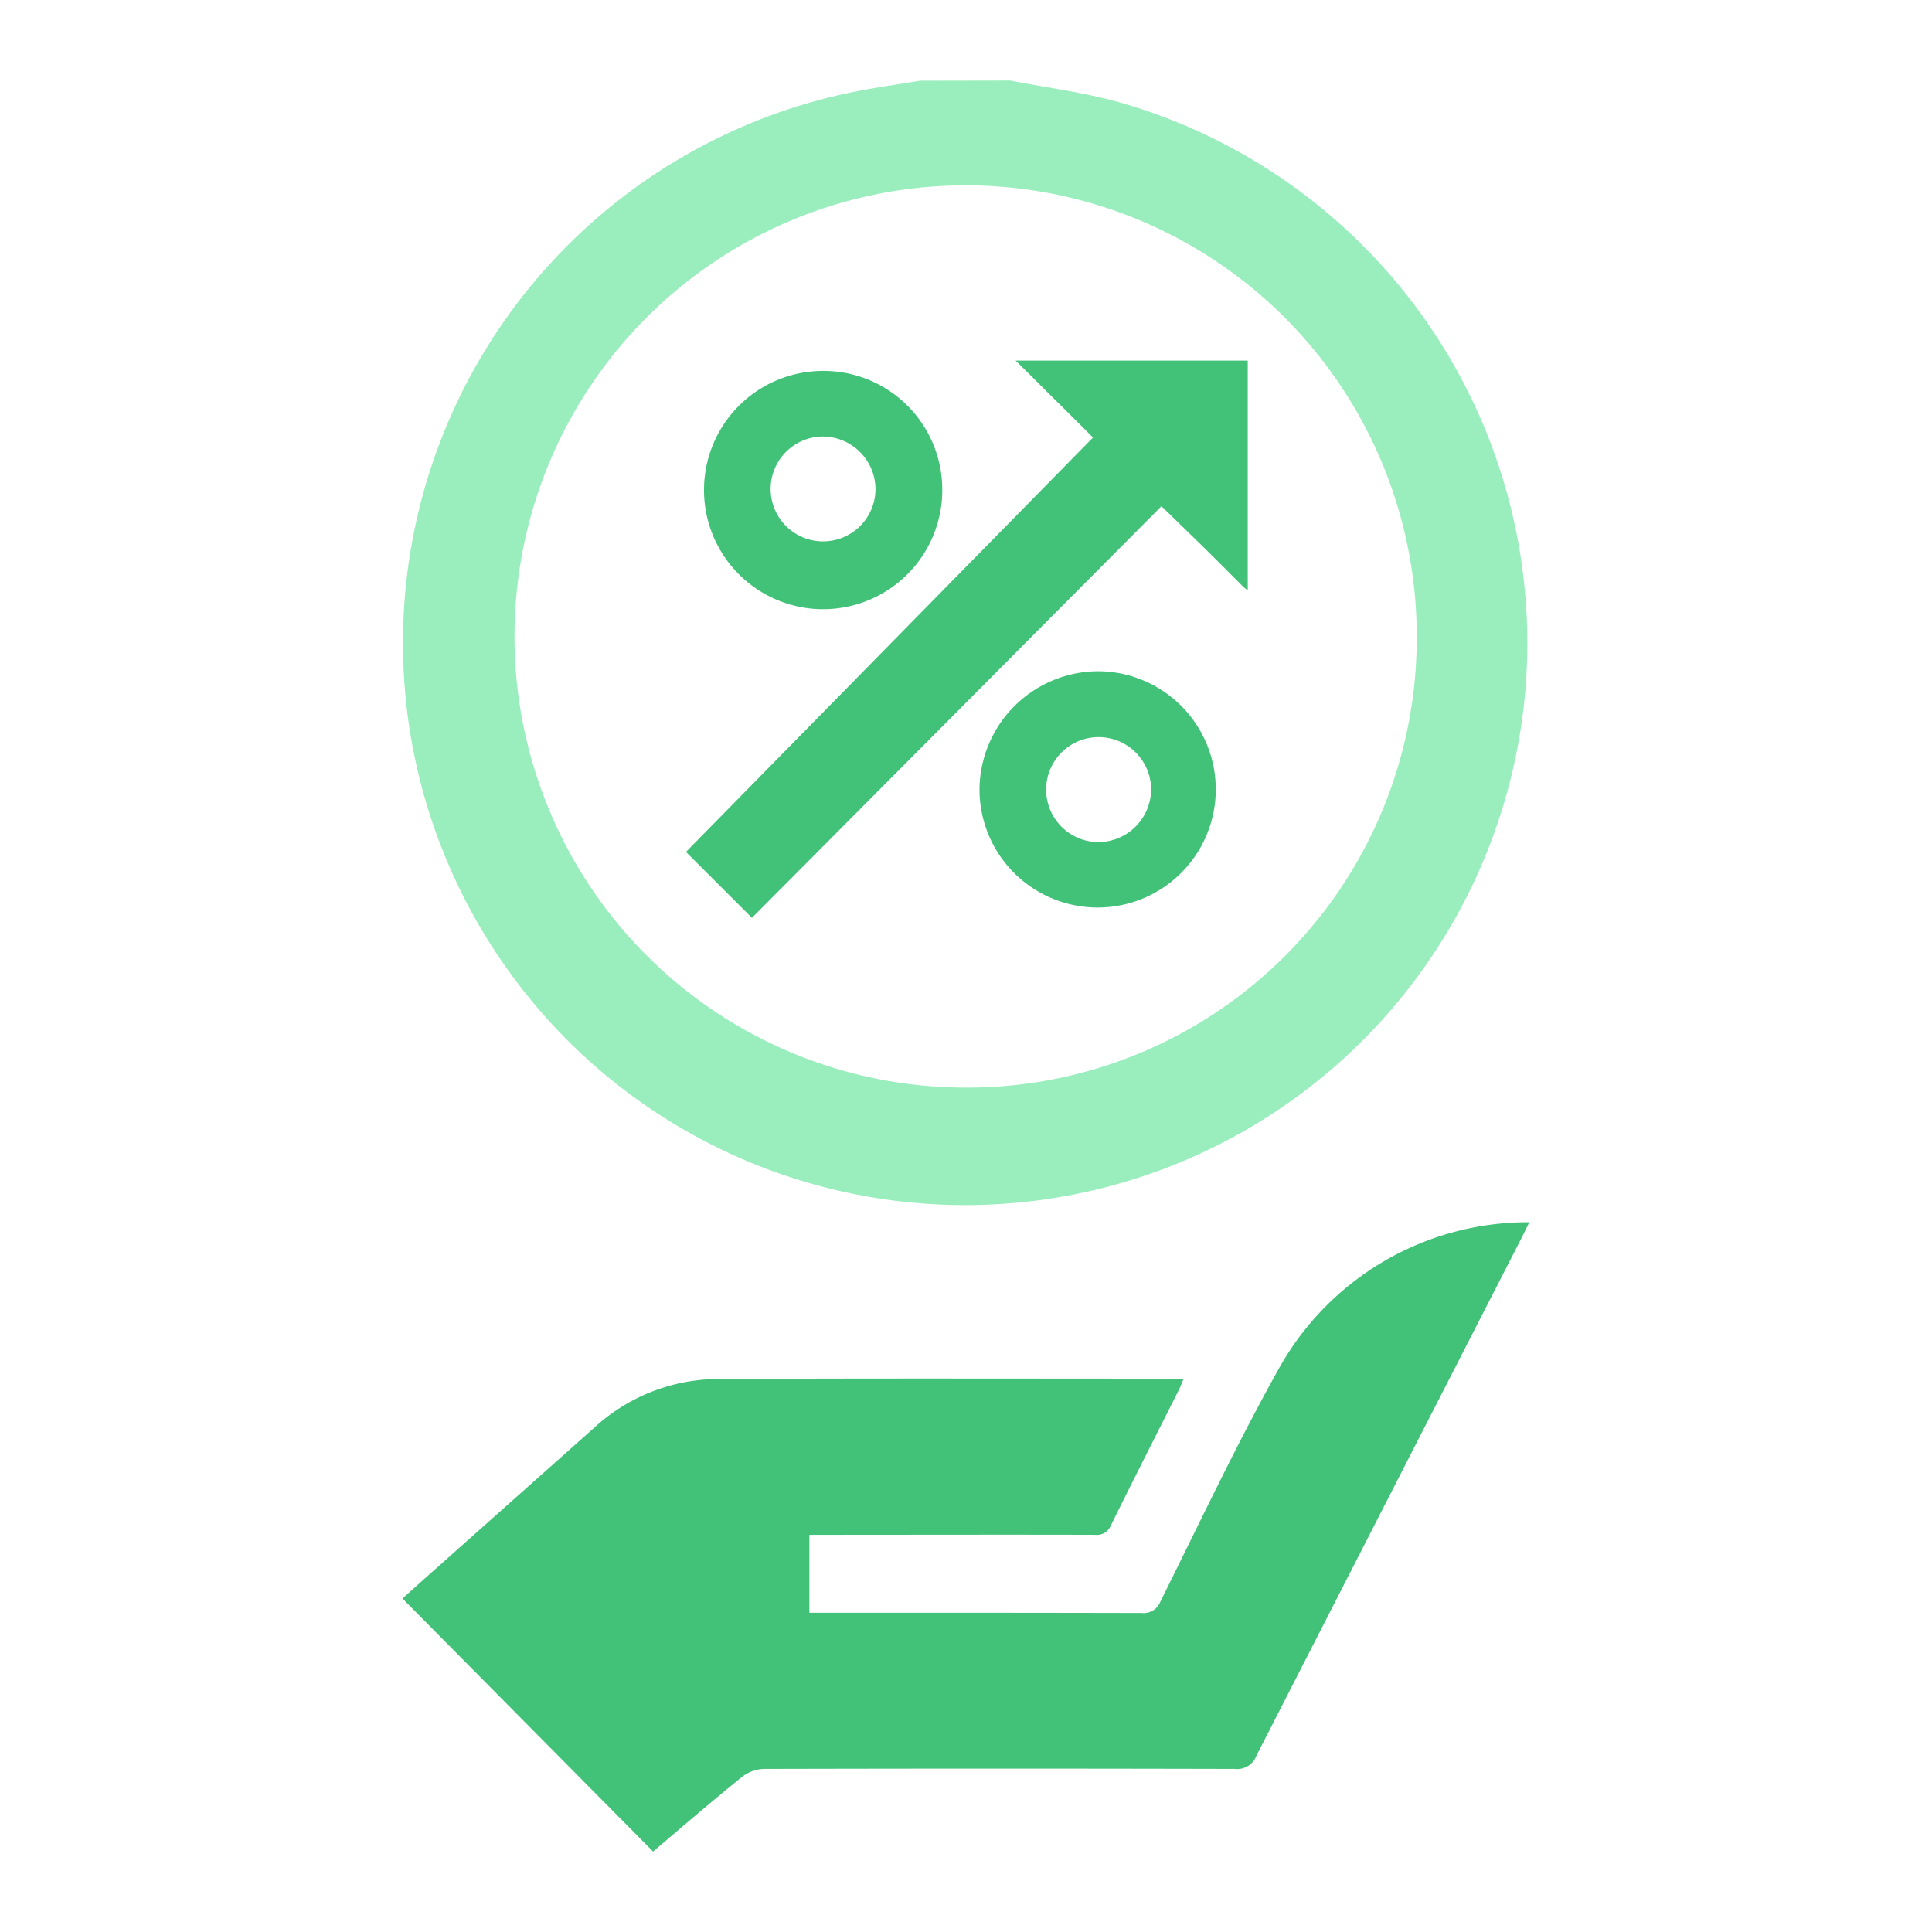
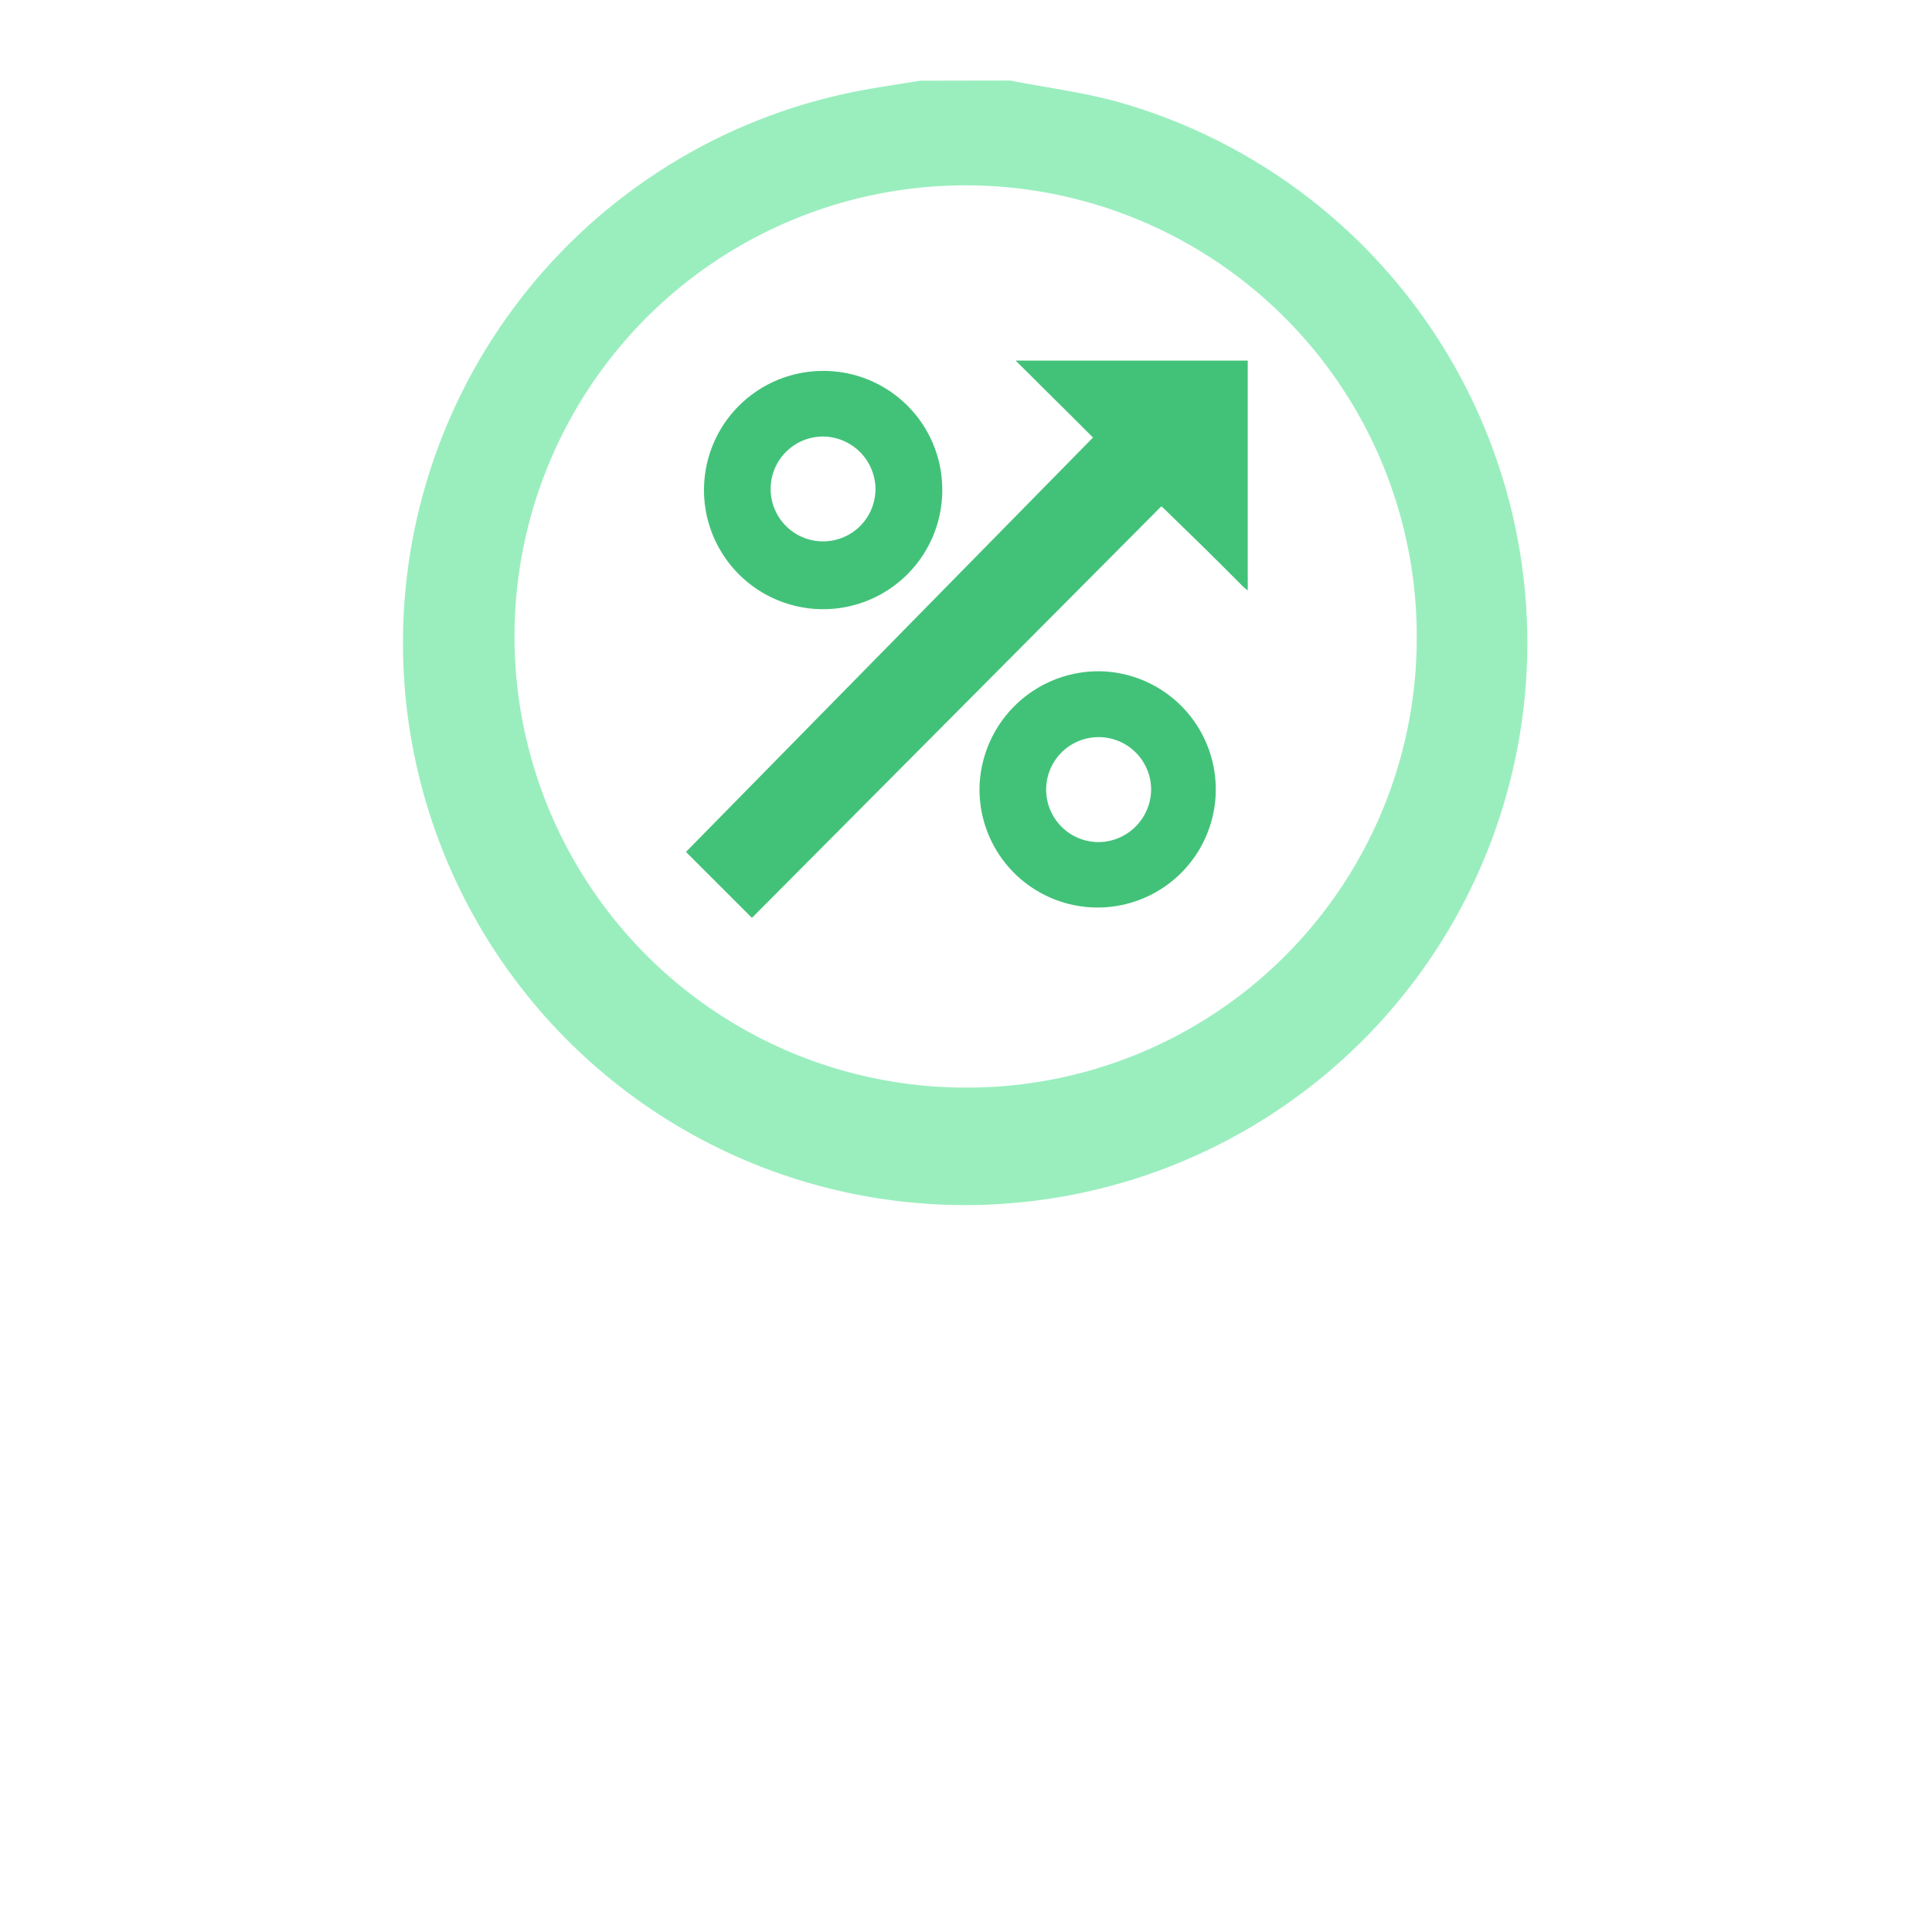
<svg xmlns="http://www.w3.org/2000/svg" width="60" height="60" viewBox="0 0 60 60">
  <defs>
    <clipPath id="clip-path">
      <rect id="Rectangle_9029" data-name="Rectangle 9029" width="60" height="60" fill="none" />
    </clipPath>
  </defs>
  <g id="Group_16565" data-name="Group 16565" transform="translate(-2779.043 -854.224)">
    <g id="Group_16564" data-name="Group 16564" transform="translate(2779.043 854.224)" clip-path="url(#clip-path)">
      <g id="Group_16563" data-name="Group 16563" transform="translate(12.499 2.501)">
        <path id="Path_27592" data-name="Path 27592" d="M2802.918,855.224c1.156.227,2.34.372,3.473.7a17.459,17.459,0,1,1-8.559-.3c.754-.165,1.523-.266,2.283-.395Zm12.625,17.385a14.01,14.01,0,1,0-14,13.89A13.962,13.962,0,0,0,2815.543,872.609Z" transform="translate(-2784.044 -855.224)" fill="#9aeebe" />
-         <path id="Path_27593" data-name="Path 27593" d="M2791.826,888.956l-7.783-7.858c.361-.322.705-.635,1.053-.941q2.452-2.183,4.9-4.361a5.717,5.717,0,0,1,3.844-1.515c4.742-.024,9.486-.01,14.23-.01.063,0,.127.01.227.018-.055.122-.088.22-.133.313-.707,1.405-1.422,2.808-2.117,4.218a.468.468,0,0,1-.494.3c-2.807-.008-5.611,0-8.416,0h-.457v2.419h.441c3.289,0,6.584,0,9.877.008a.555.555,0,0,0,.584-.357c1.2-2.405,2.346-4.845,3.656-7.192a8.85,8.85,0,0,1,7.8-4.585c-.094.189-.152.313-.215.438q-4.131,8.058-8.258,16.125a.634.634,0,0,1-.67.414q-7.315-.018-14.635,0a1.176,1.176,0,0,0-.68.255C2793.662,887.386,2792.764,888.16,2791.826,888.956Z" transform="translate(-2784.043 -833.956)" fill="#42c279" />
        <path id="Path_27594" data-name="Path 27594" d="M2805.012,865.843c-.045-.035-.088-.067-.127-.1-.414-.415-.828-.833-1.246-1.243s-.828-.81-1.244-1.212c-.02-.021-.045-.035-.068-.056l-12.713,12.78-2.049-2.048,12.641-12.869c-.508-.508-1.006-1.006-1.508-1.5-.3-.3-.594-.594-.895-.889h7.209Z" transform="translate(-2778.761 -850.008)" fill="#42c279" />
        <path id="Path_27595" data-name="Path 27595" d="M2795.191,862.494a3.7,3.7,0,1,1-3.7-3.663A3.689,3.689,0,0,1,2795.191,862.494Zm-3.711-1.625a1.628,1.628,0,1,0,1.637,1.63A1.643,1.643,0,0,0,2791.48,860.869Z" transform="translate(-2778.427 -849.813)" fill="#42c279" />
        <path id="Path_27596" data-name="Path 27596" d="M2794.92,862.562a3.669,3.669,0,1,1-3.709,3.652A3.7,3.7,0,0,1,2794.92,862.562Zm1.621,3.668a1.63,1.63,0,1,0-1.615,1.638A1.646,1.646,0,0,0,2796.541,866.23Z" transform="translate(-2773.291 -844.217)" fill="#42c279" />
      </g>
    </g>
  </g>
</svg>